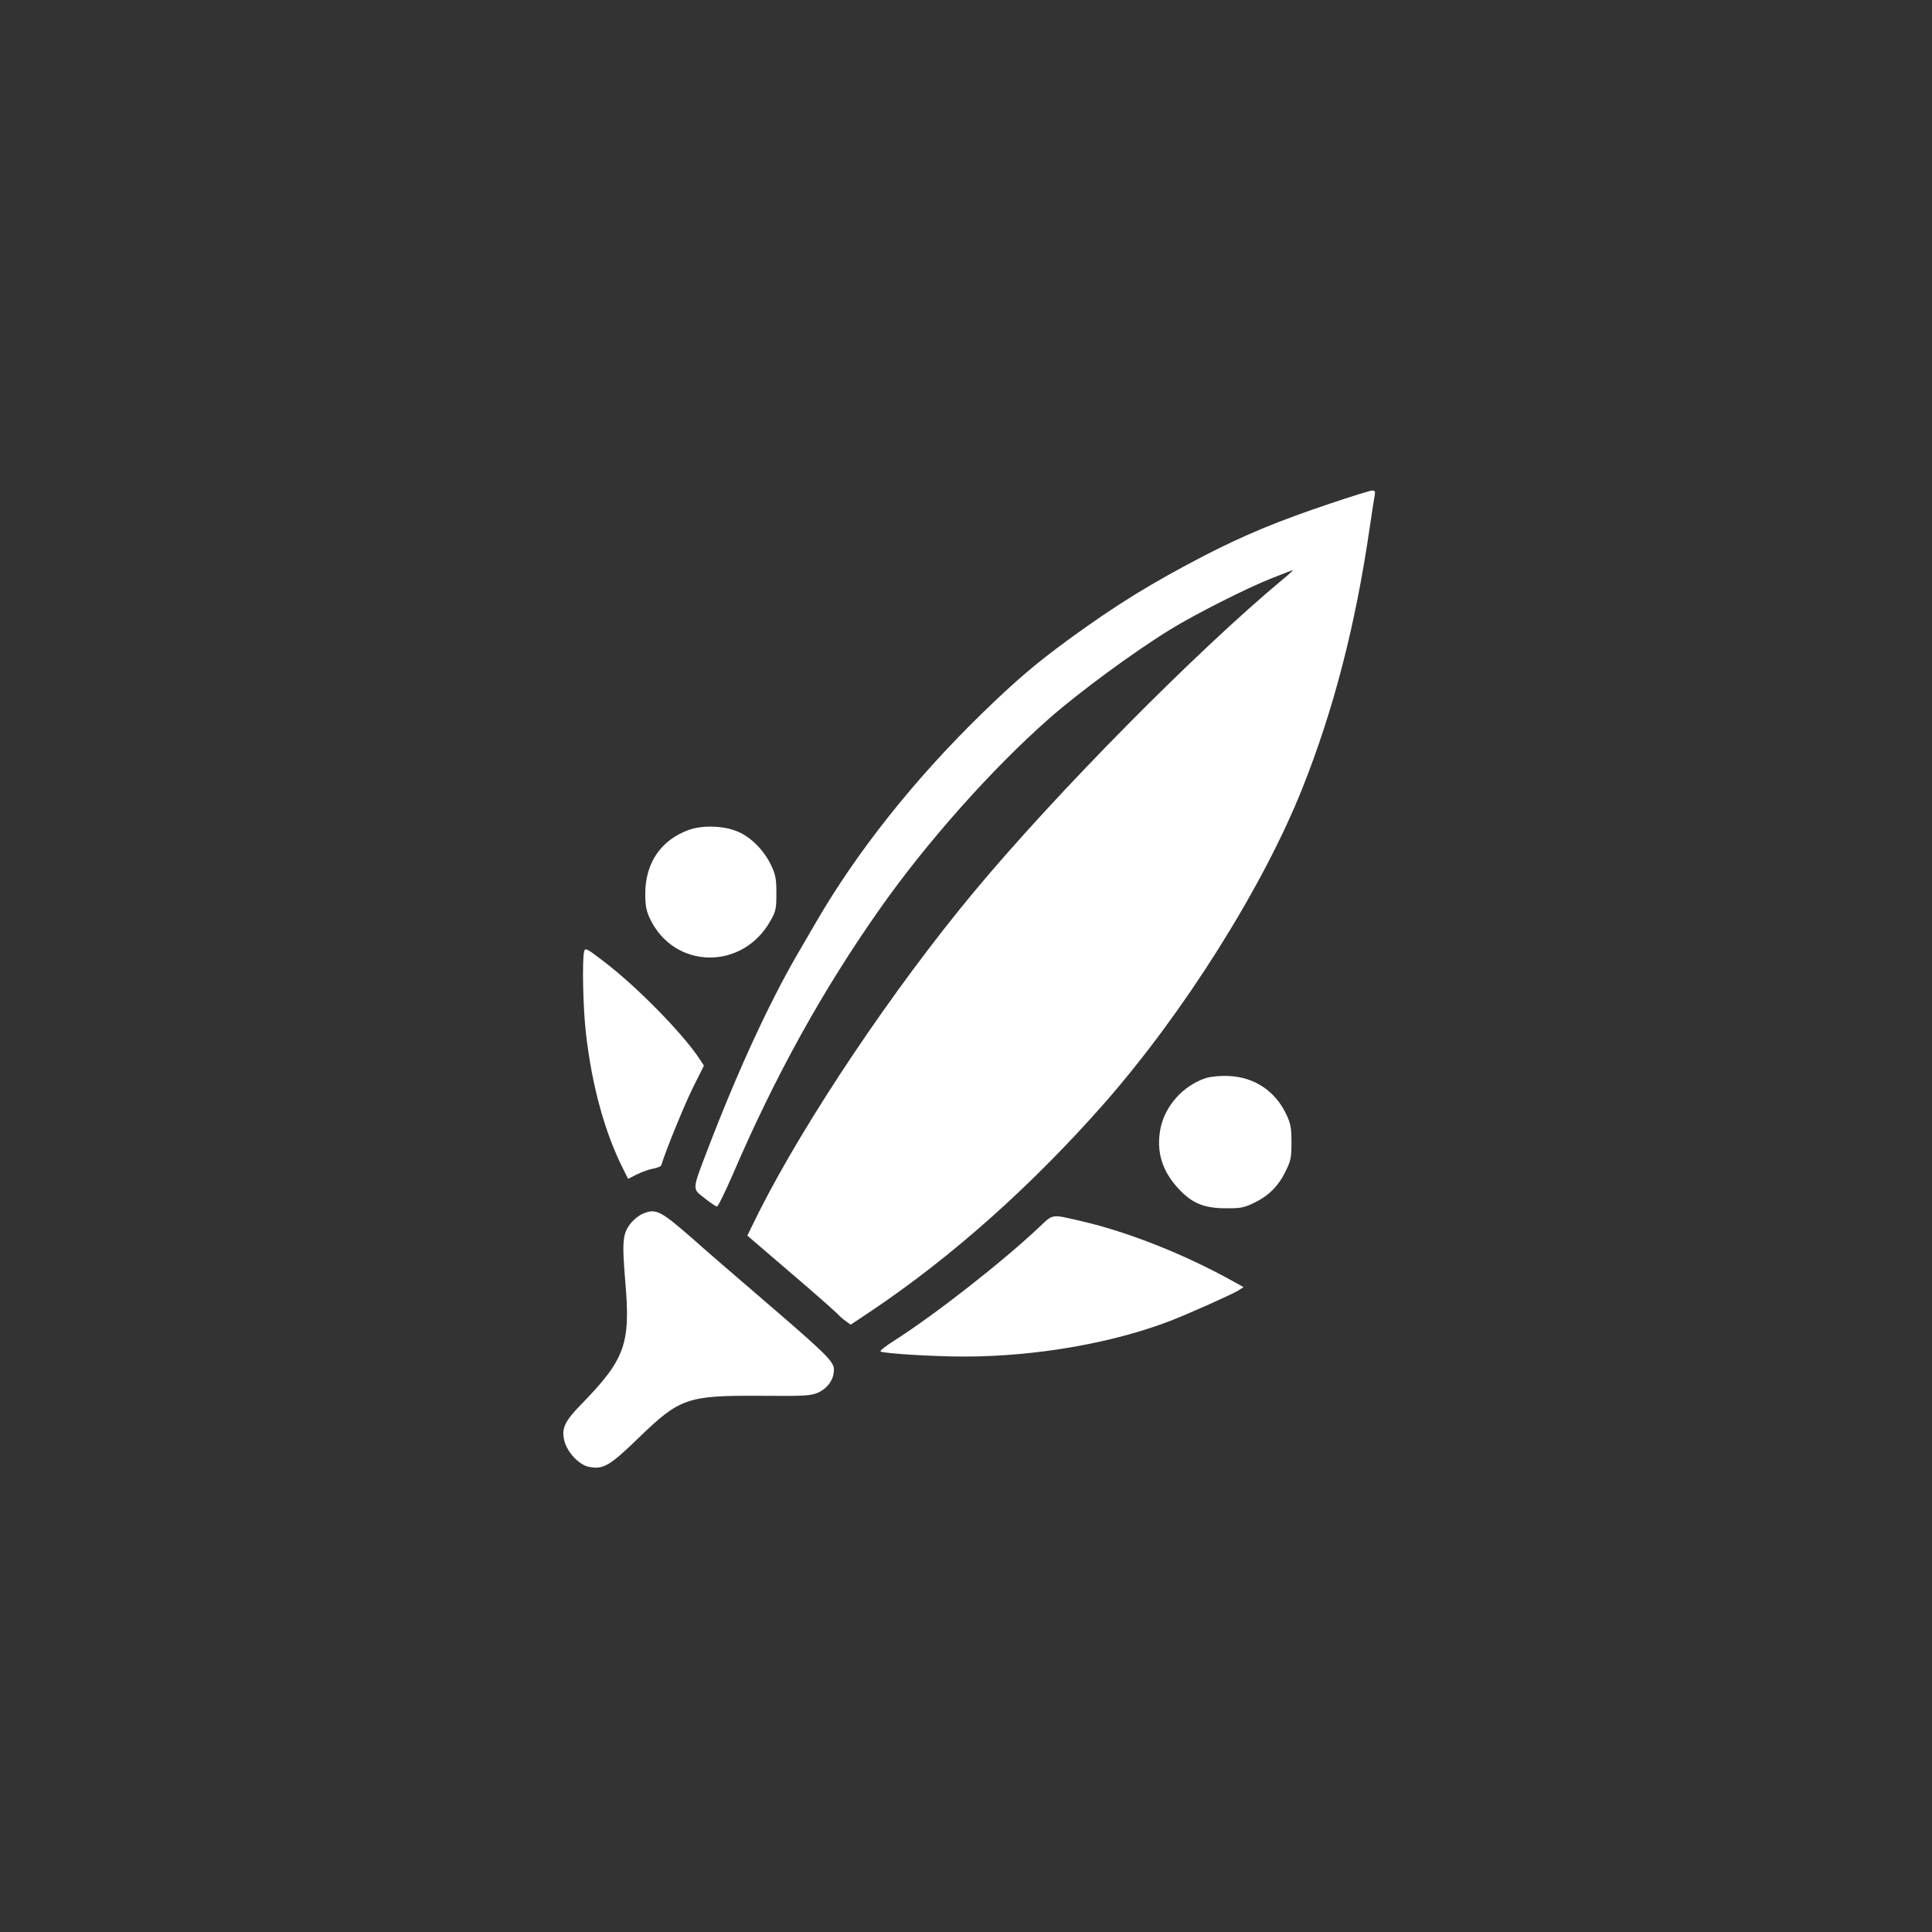
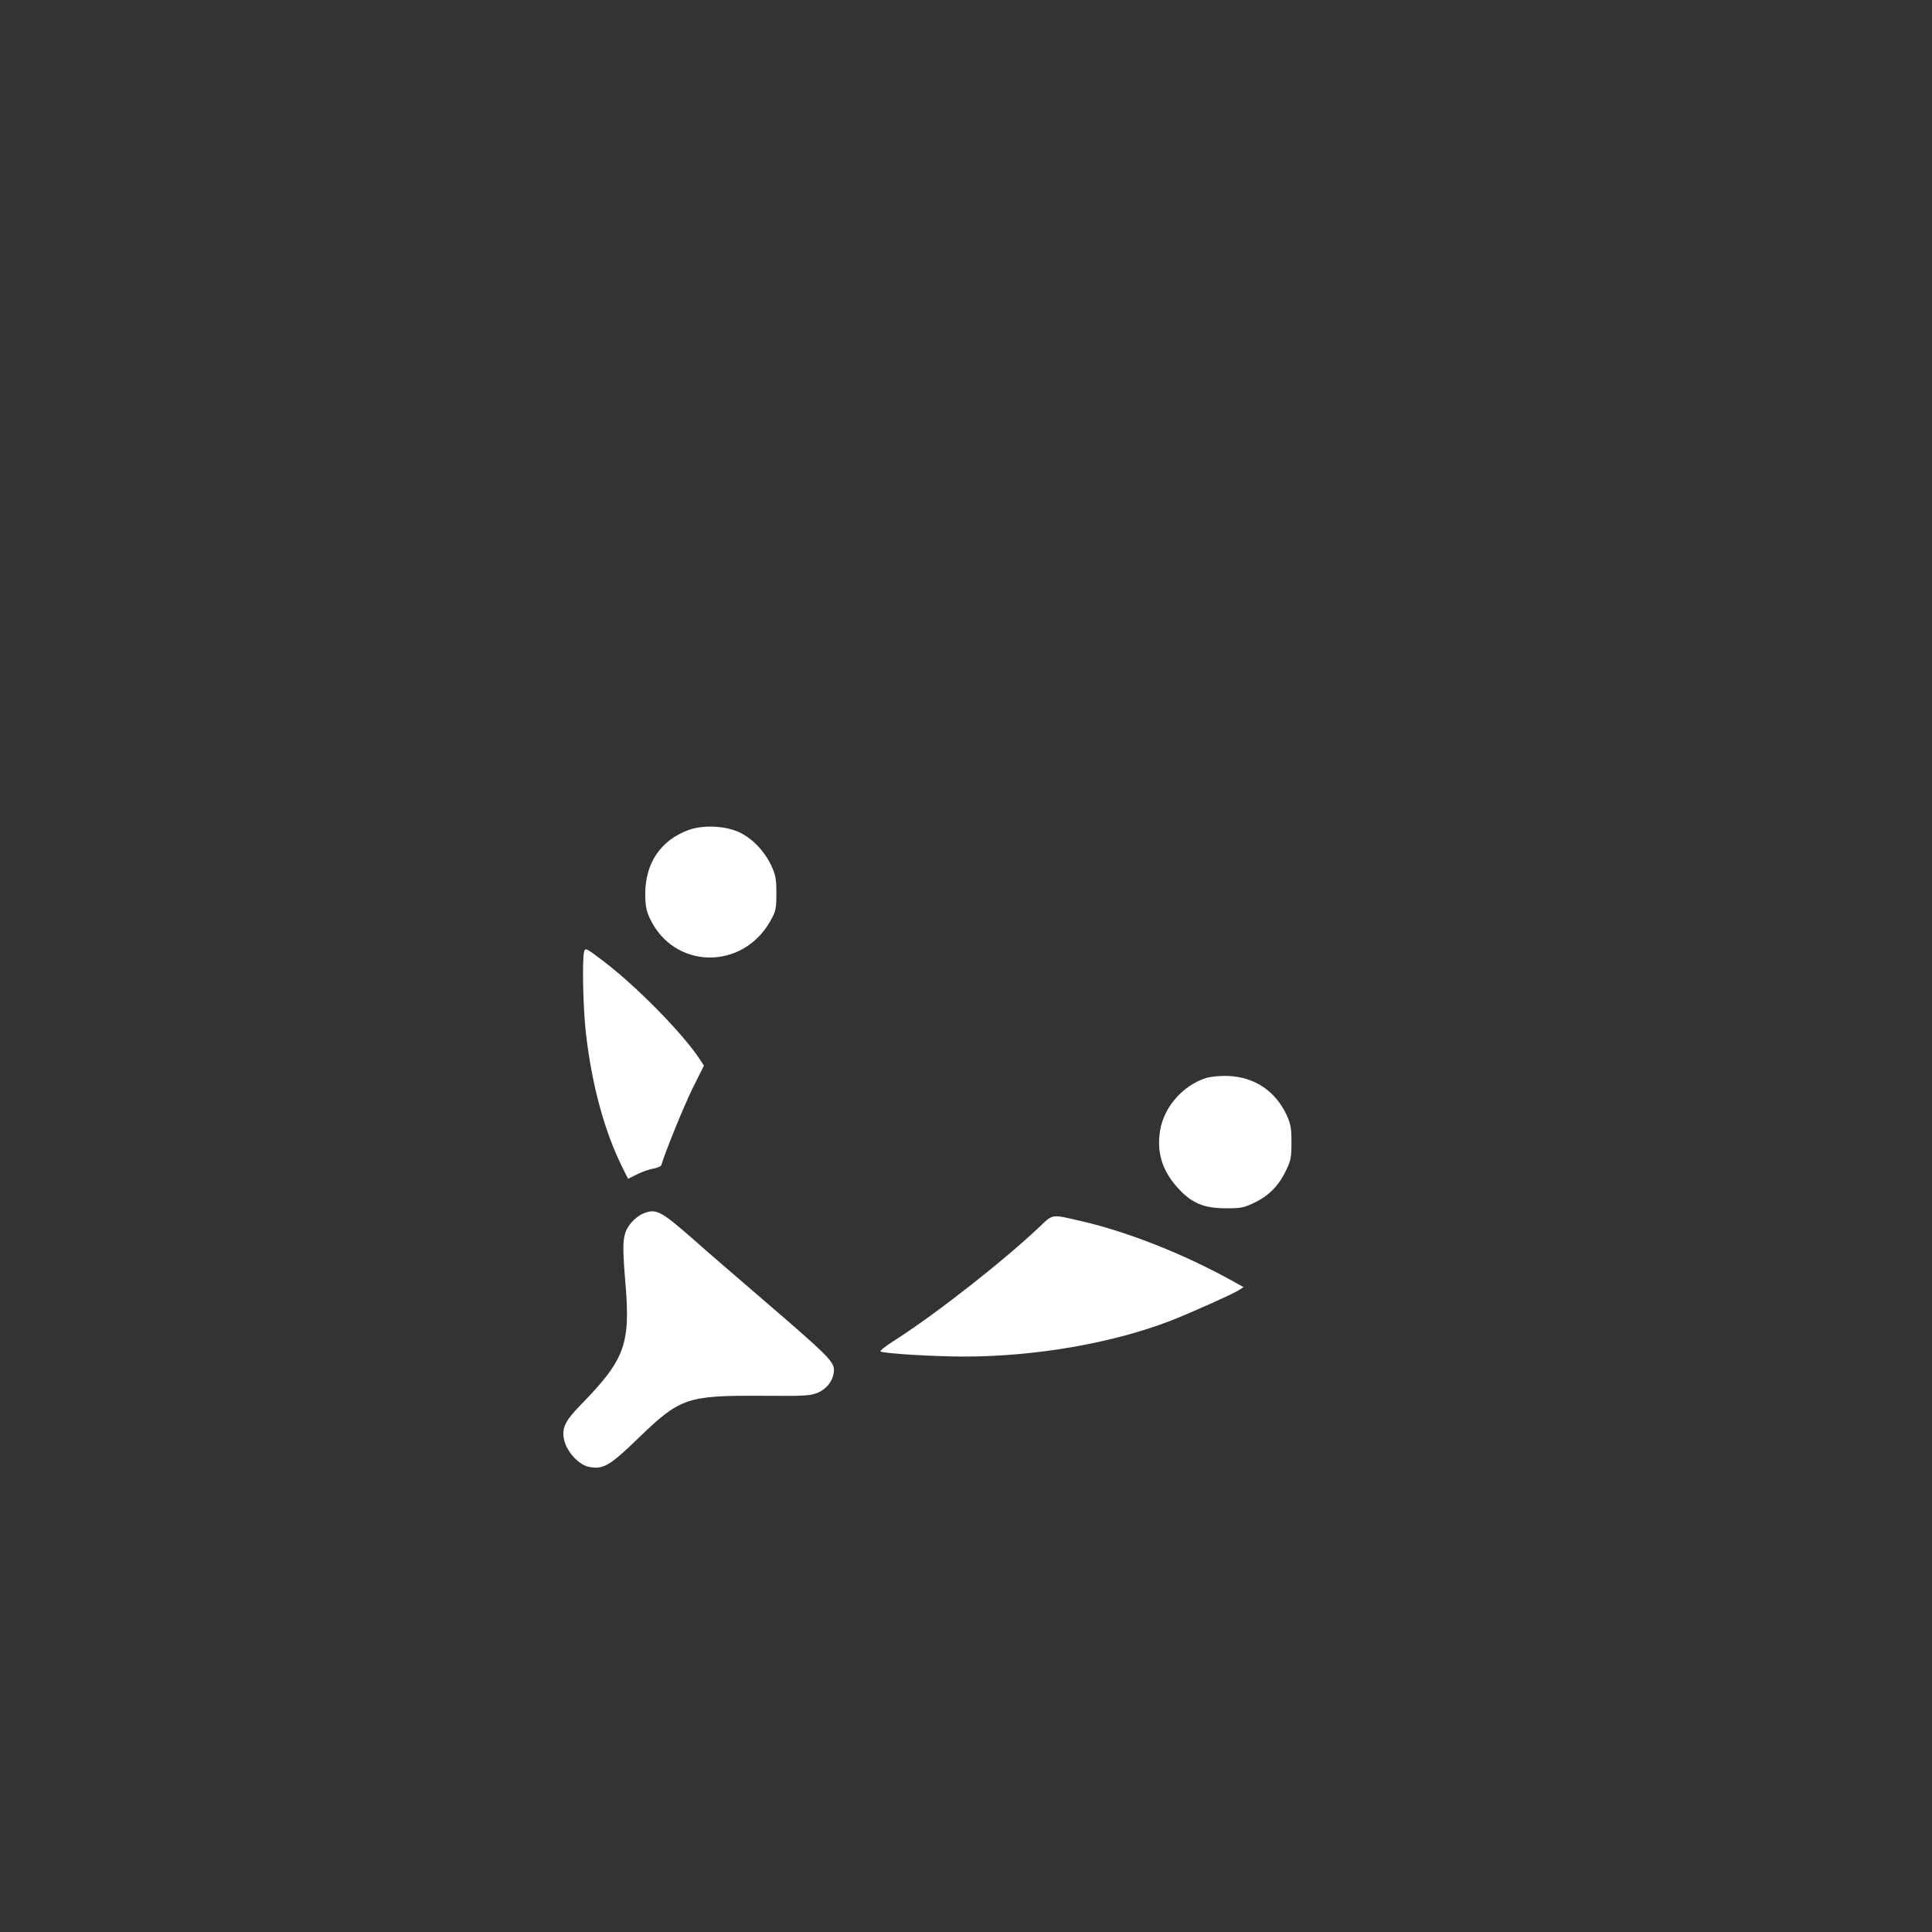
<svg xmlns="http://www.w3.org/2000/svg" version="1.0" width="1024pt" height="1024pt" viewBox="0 0 1024 1024" preserveAspectRatio="xMidYMid meet">
  <rect x="0" y="0" width="1024" height="1024" fill="#333333" stroke="none" />
  <g transform="translate(0,1024) scale(0.1,-0.1)" fill="#ffffff" stroke="none">
-     <path d="M7050 7571 c-274 -92 -449 -164 -665 -275 -281 -146 -465 -259 -715 -441 -178 -130 -283 -219 -469 -400 -357 -348 -663 -734 -880 -1110 -13 -22 -56 -96 -96 -165 -151 -261 -317 -621 -475 -1034 -83 -217 -82 -205 -15 -257 30 -24 60 -44 65 -44 6 0 43 77 84 170 224 522 477 979 783 1413 248 352 594 740 893 1003 159 140 447 352 642 472 131 81 410 222 538 272 52 20 102 40 110 43 8 3 -14 -19 -50 -48 -456 -379 -1199 -1130 -1636 -1655 -429 -515 -898 -1215 -1143 -1702 l-60 -122 232 -199 c128 -109 238 -207 246 -216 8 -9 27 -26 42 -37 l28 -20 108 72 c425 285 849 662 1234 1099 422 480 842 1146 1051 1670 166 416 282 863 358 1385 11 77 23 152 26 168 4 22 2 27 -13 27 -10 0 -110 -31 -223 -69z" />
    <path d="M3653 5842 c-149 -53 -232 -174 -233 -337 0 -64 5 -91 24 -132 127 -272 493 -279 641 -11 27 48 30 62 30 143 0 77 -4 98 -27 147 -35 75 -98 142 -166 175 -73 36 -192 42 -269 15z" />
    <path d="M3096 5197 c-11 -43 -6 -304 10 -437 32 -278 100 -525 199 -720 l24 -48 48 24 c26 13 65 27 86 30 21 4 40 12 42 18 22 74 121 317 167 410 l59 118 -25 38 c-89 134 -330 380 -503 512 -94 72 -101 76 -107 55z" />
    <path d="M6391 4526 c-121 -40 -218 -149 -241 -271 -22 -119 9 -222 97 -316 70 -76 135 -103 248 -103 77 -1 98 3 146 26 79 36 133 89 171 166 30 60 33 75 33 157 0 76 -4 98 -26 146 -59 126 -169 200 -307 206 -48 2 -93 -3 -121 -11z" />
    <path d="M3405 3806 c-17 -7 -43 -28 -58 -45 -47 -57 -51 -94 -33 -312 29 -333 0 -413 -235 -654 -86 -88 -104 -127 -88 -191 16 -63 80 -130 132 -139 75 -14 108 5 262 154 219 212 257 225 648 223 237 -2 263 0 303 17 51 23 84 70 84 121 0 44 -39 82 -380 375 -135 116 -300 258 -367 318 -174 152 -197 164 -268 133z" />
    <path d="M5505 3733 c-197 -185 -548 -460 -769 -601 -43 -27 -74 -52 -69 -55 17 -11 281 -27 443 -27 379 0 787 71 1095 190 102 40 320 137 358 160 l28 18 -63 35 c-253 140 -550 258 -798 315 -161 37 -146 40 -225 -35z" />
  </g>
</svg>